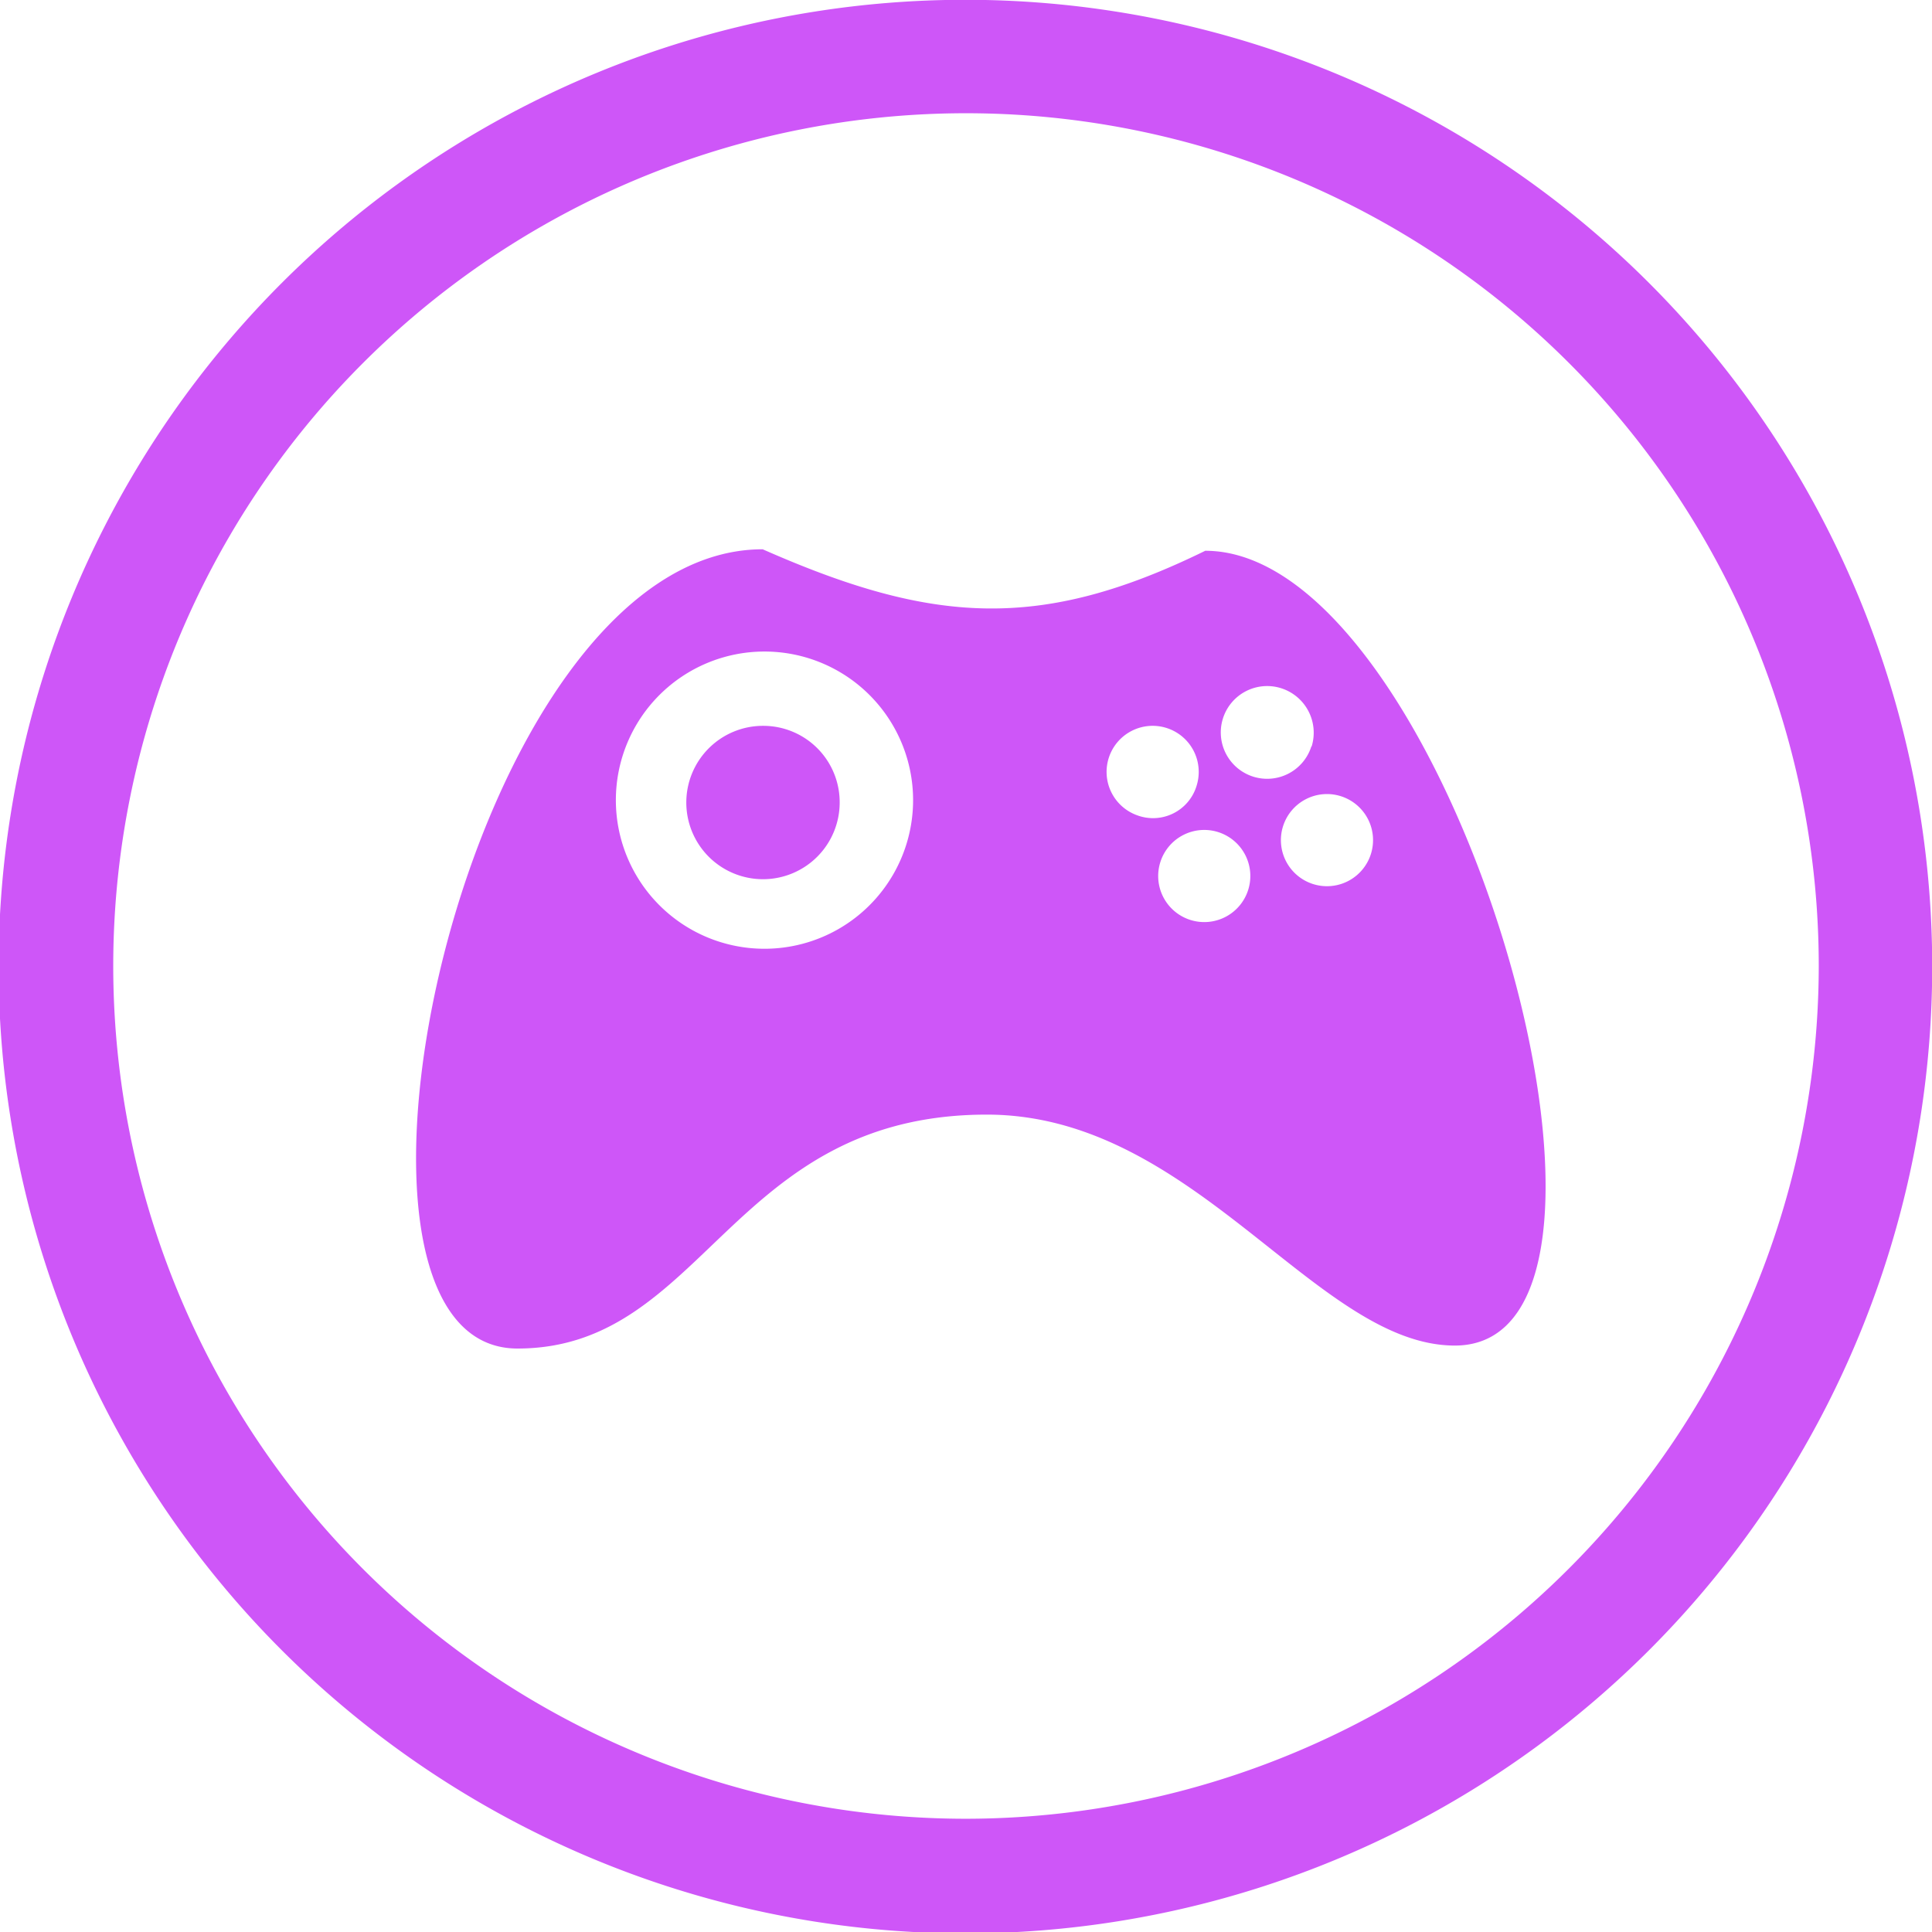
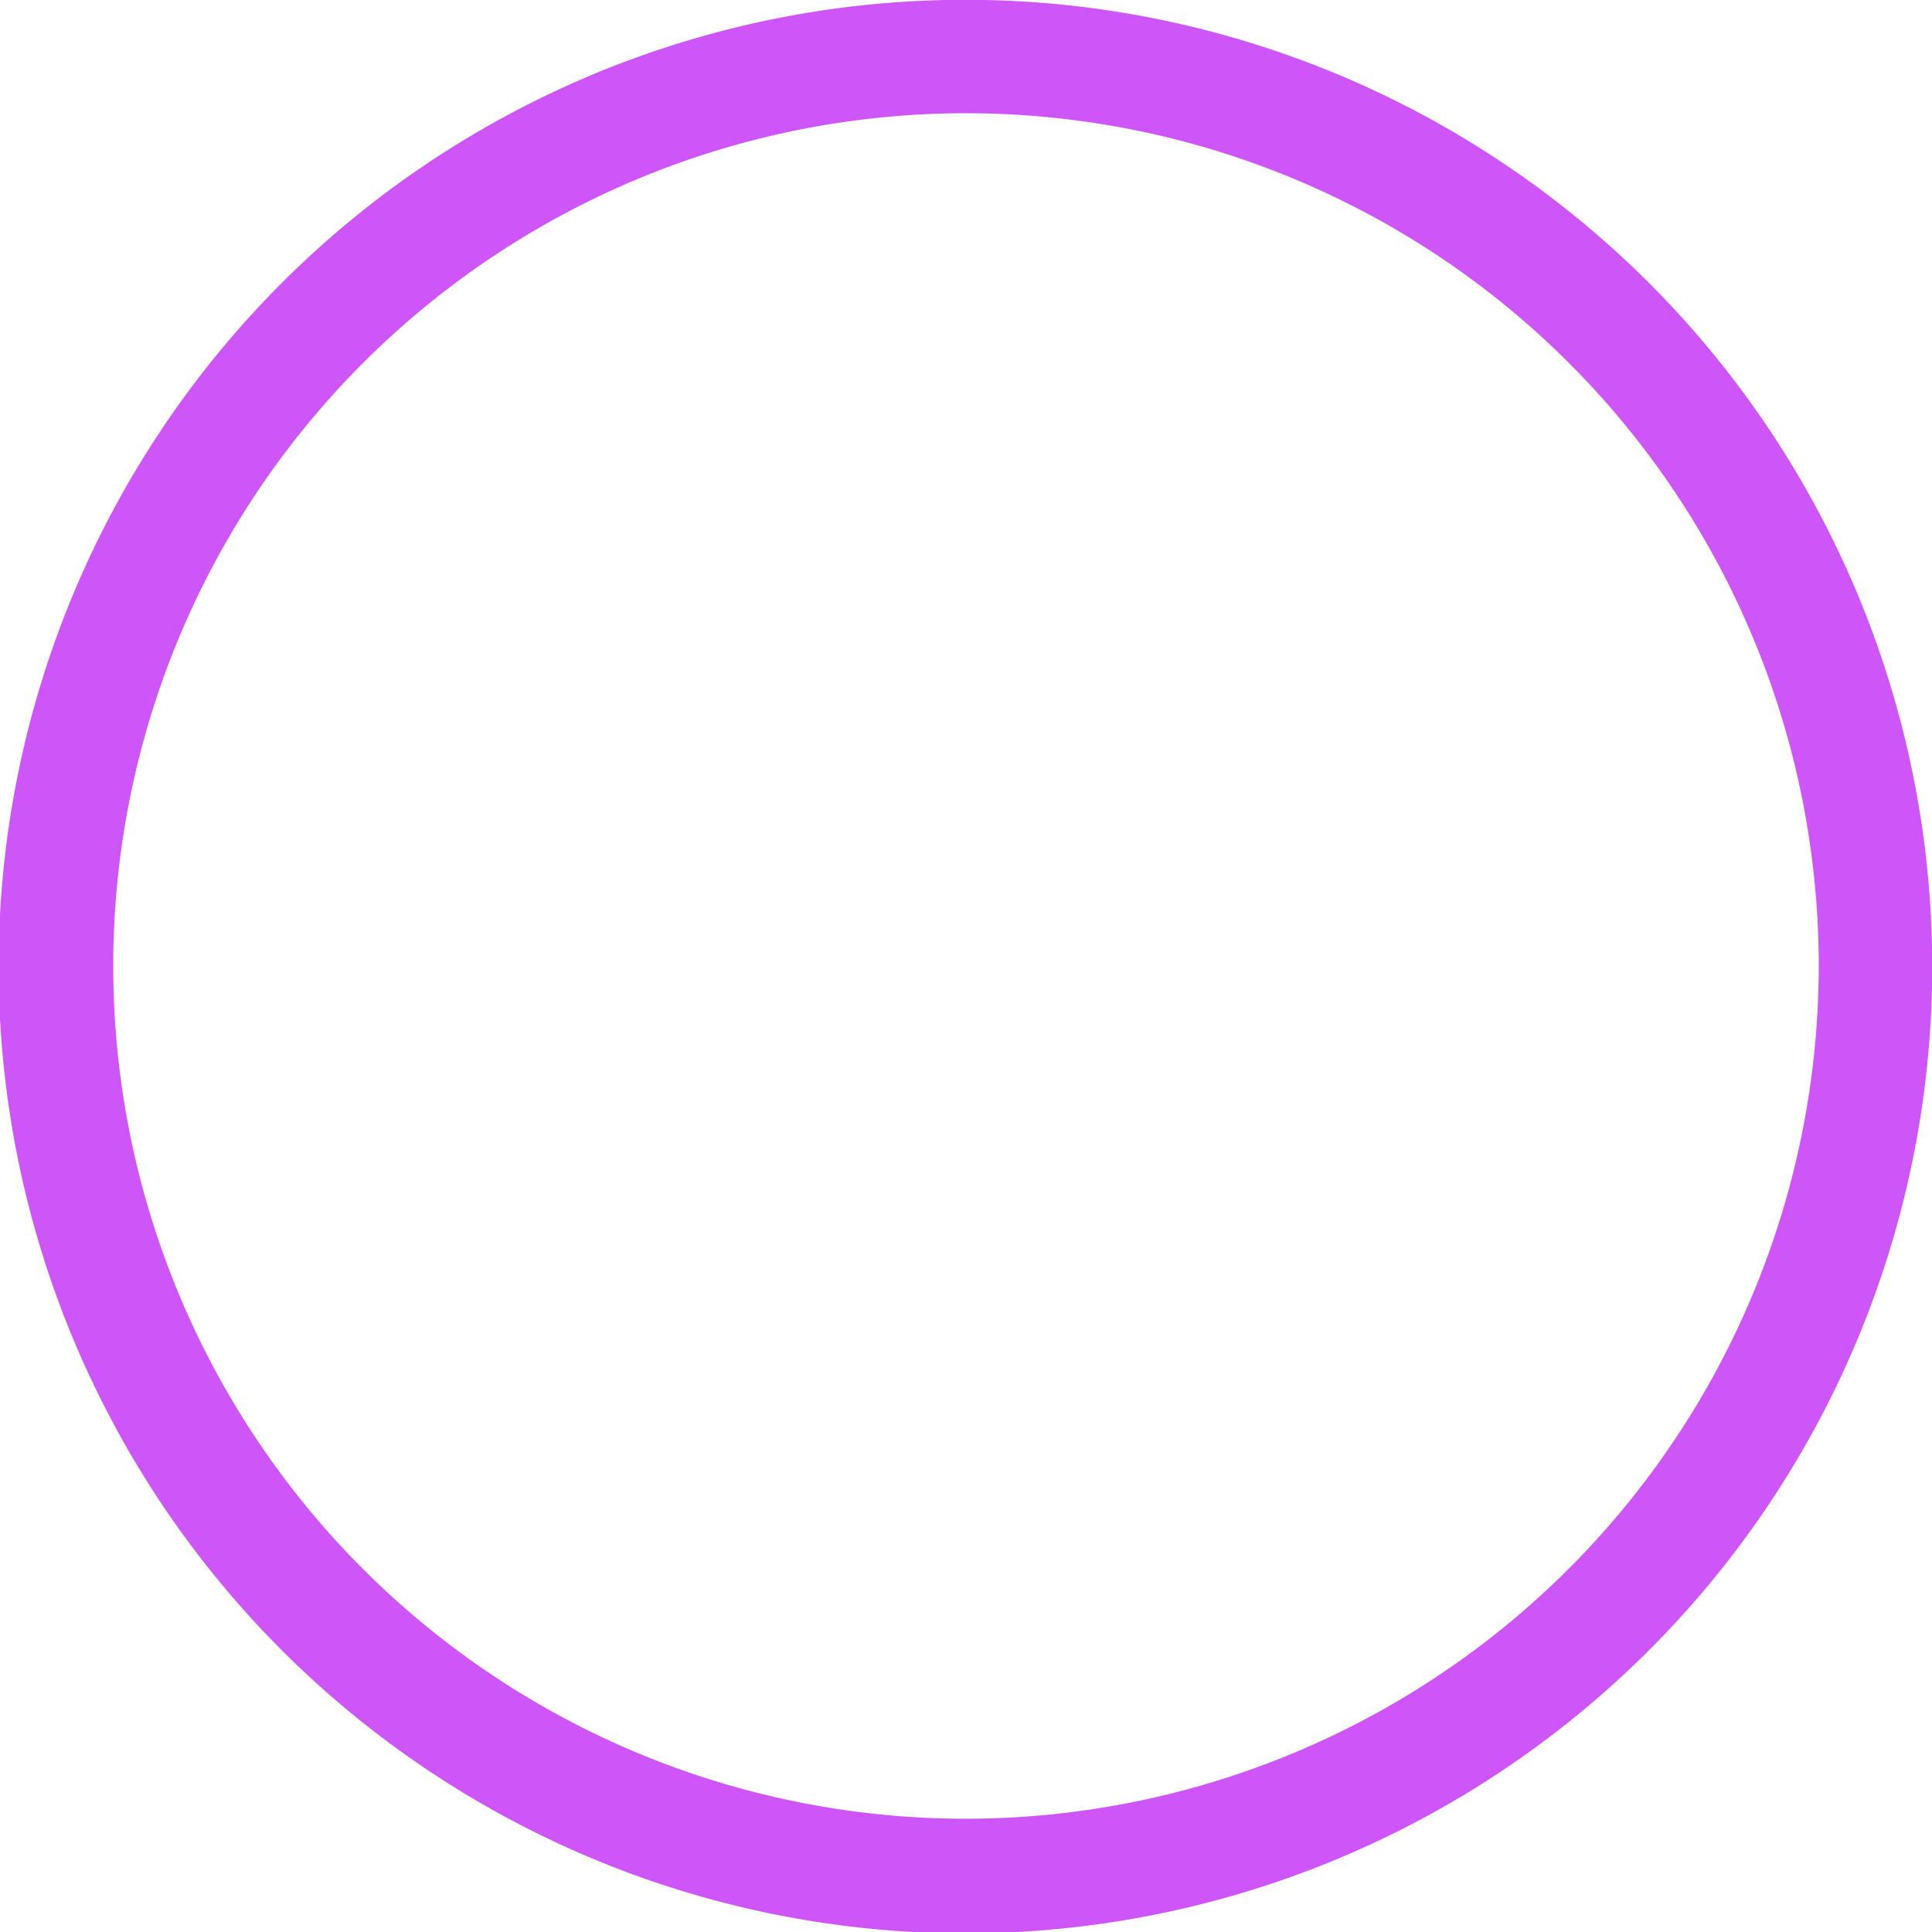
<svg xmlns="http://www.w3.org/2000/svg" viewBox="0 0 65 65">
  <defs>
    <style>.cls-1{fill:#ce56f8;}</style>
  </defs>
  <title>ic_salon_juegos</title>
  <g id="Capa_2" data-name="Capa 2">
    <g id="Capa_1-2" data-name="Capa 1">
-       <path class="cls-1" d="M55.48,9.52a32.5,32.5,0,1,0-46,46,32.5,32.5,0,1,0,46-46Zm-23,51.67A28.69,28.69,0,1,1,61.19,32.5,28.72,28.72,0,0,1,32.5,61.19Z" />
-       <path class="cls-1" d="M40.55,18.53C35,21.25,31.37,21,25.66,18.48c-10,0-15.72,26.89-8.25,26.89,6.31,0,7.16-7.87,15.79-7.87,7,0,11.09,7.77,15.75,7.77C56.42,45.26,48.83,18.53,40.55,18.53ZM25.72,31.92a5,5,0,1,1,5-5A5,5,0,0,1,25.72,31.92Zm12.54-4.49a1.55,1.55,0,1,1,2-1A1.53,1.53,0,0,1,38.26,27.43Zm7.86,1.31a1.55,1.55,0,1,1-1-1.95A1.55,1.55,0,0,1,46.12,28.74Zm-2-3.63a1.56,1.56,0,1,1-1-1.95A1.57,1.57,0,0,1,44.13,25.11ZM42,29.92A1.55,1.55,0,1,1,41,28,1.55,1.55,0,0,1,42,29.92ZM28.25,27a2.58,2.58,0,1,1-2.57-2.58A2.57,2.57,0,0,1,28.25,27Z" />
+       <path class="cls-1" d="M55.48,9.52a32.5,32.5,0,1,0-46,46,32.5,32.5,0,1,0,46-46m-23,51.67A28.69,28.69,0,1,1,61.19,32.5,28.72,28.72,0,0,1,32.5,61.19Z" />
    </g>
  </g>
</svg>